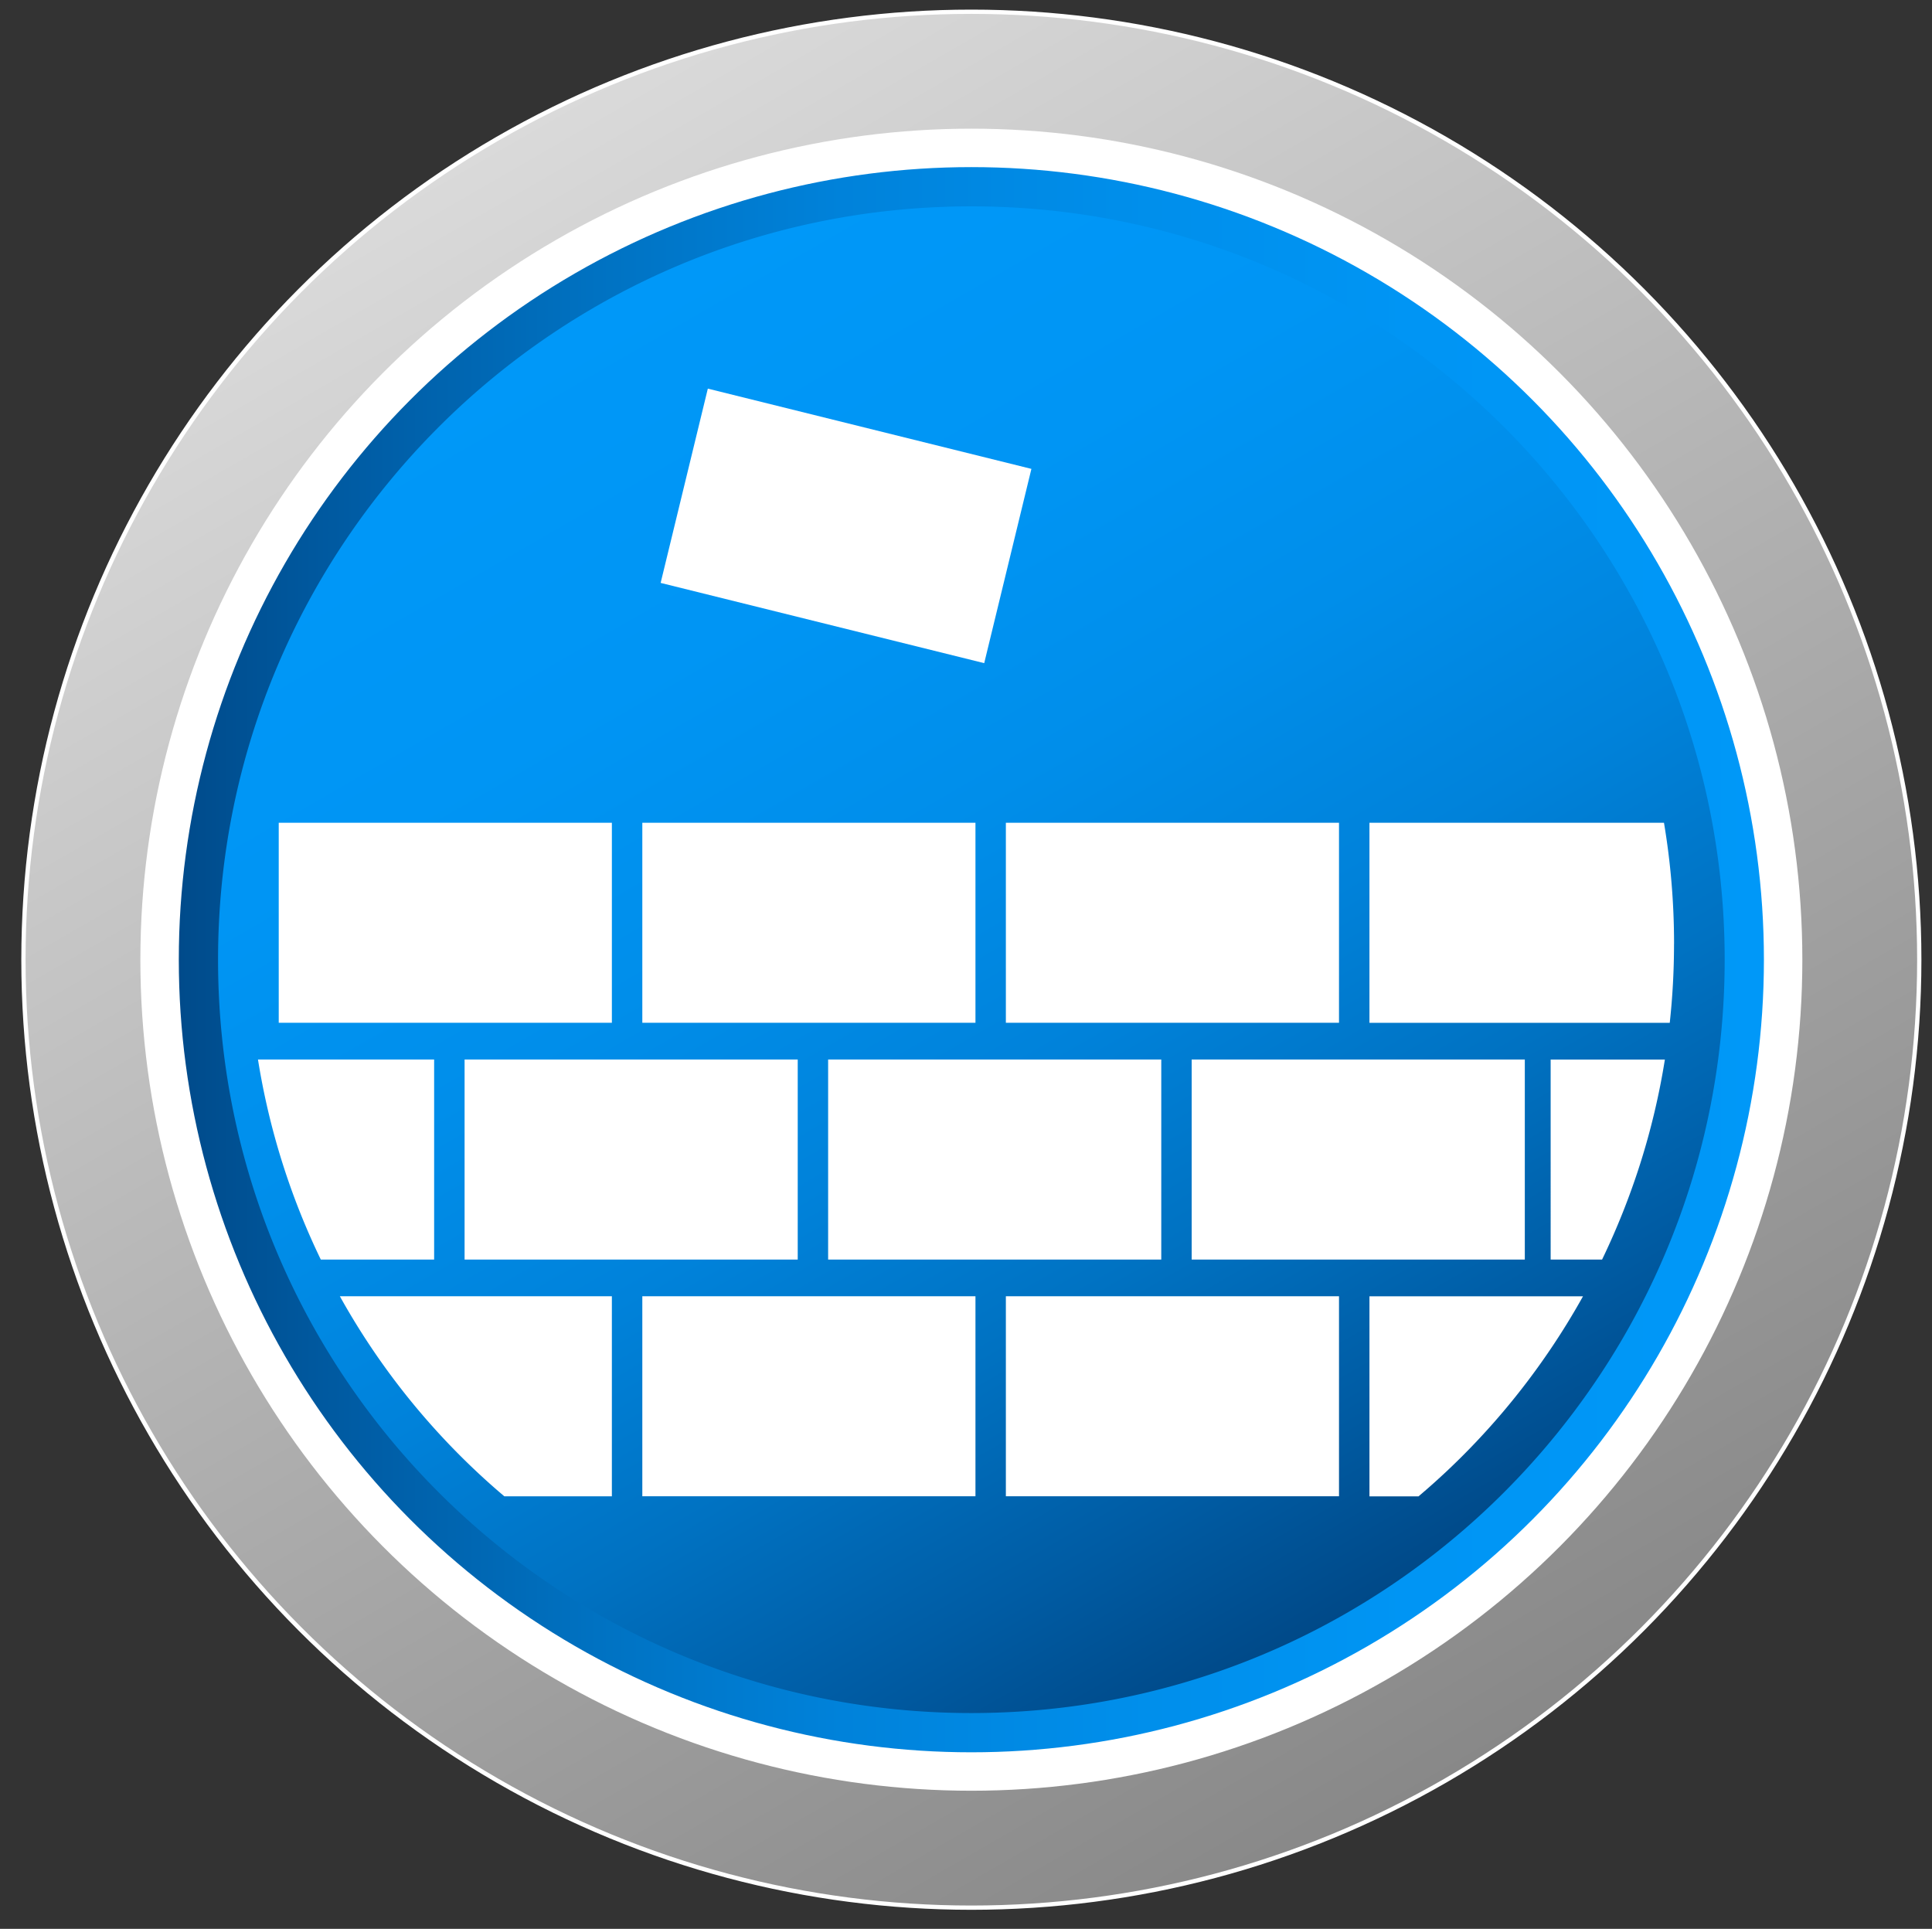
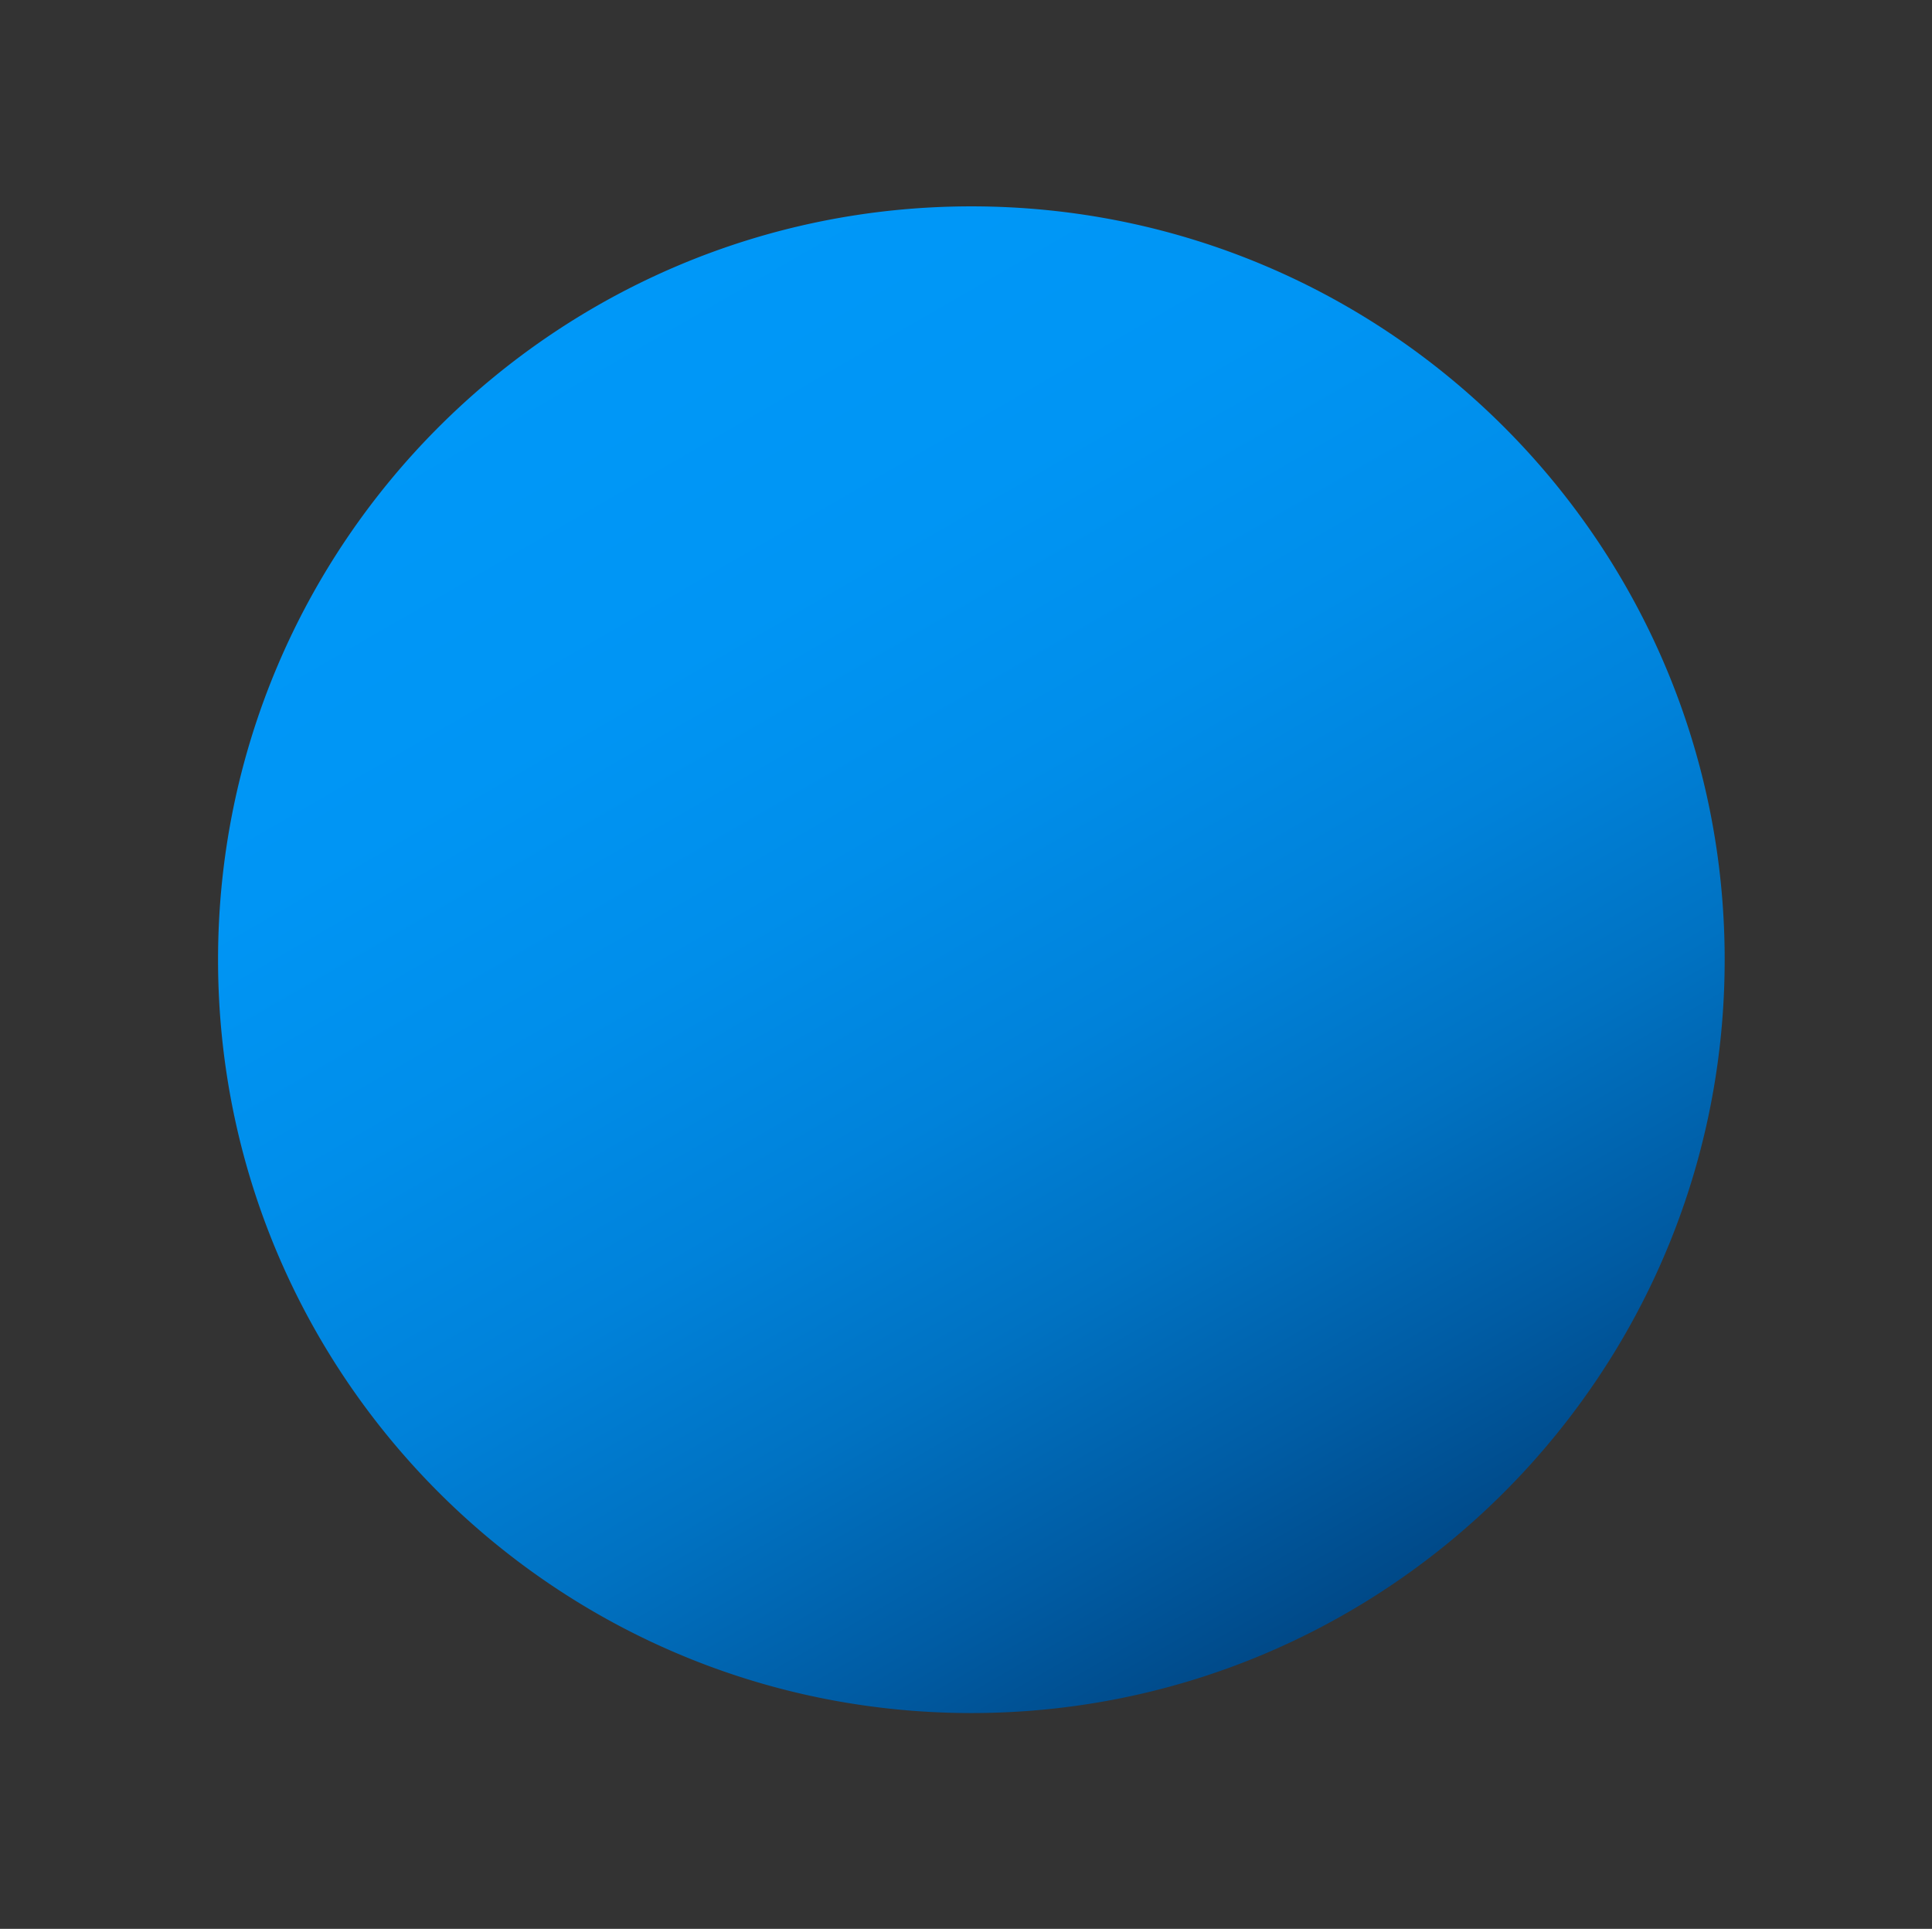
<svg xmlns="http://www.w3.org/2000/svg" id="Layer_1" data-name="Layer 1" viewBox="0 0 452.41 451.65">
  <rect x="0" y="0" width="452.41" height="451.65" fill="#333333" stroke="none" />
  <defs>
    <linearGradient id="linear-gradient" x1="116.45" x2="338.47" y1="421.54" y2="37.02" gradientTransform="matrix(1 0 0 -1 0 454)" gradientUnits="userSpaceOnUse">
      <stop offset="0" stop-color="#dadada" />
      <stop offset="1" stop-color="#888" />
    </linearGradient>
    <linearGradient id="linear-gradient-2" x1="37.37" x2="417.55" y1="229.28" y2="229.28" gradientTransform="matrix(1 0 0 -1 0 454)" gradientUnits="userSpaceOnUse">
      <stop offset="0" stop-color="#004988" />
      <stop offset=".12" stop-color="#005ca4" />
      <stop offset=".27" stop-color="#0072c2" />
      <stop offset=".42" stop-color="#0082da" />
      <stop offset=".59" stop-color="#008eea" />
      <stop offset=".77" stop-color="#0095f4" />
      <stop offset="1" stop-color="#0098f8" />
    </linearGradient>
    <linearGradient id="linear-gradient-3" x1="315.67" x2="139.24" y1="76.49" y2="382.07" gradientTransform="matrix(1 0 0 -1 0 454)" gradientUnits="userSpaceOnUse">
      <stop offset="0" stop-color="#004988" />
      <stop offset=".12" stop-color="#005ca4" />
      <stop offset=".27" stop-color="#0072c2" />
      <stop offset=".42" stop-color="#0082da" />
      <stop offset=".59" stop-color="#008eea" />
      <stop offset=".77" stop-color="#0095f4" />
      <stop offset="1" stop-color="#0098f8" />
    </linearGradient>
    <style>.cls-1{fill:#fff}</style>
  </defs>
-   <circle cx="227.46" cy="224.72" r="221.97" style="stroke:#fff;stroke-miterlimit:10;fill:url(#linear-gradient)" />
-   <circle id="Layer_2" cx="227.46" cy="224.72" r="190.09" data-name="Layer 2" style="fill:url(#linear-gradient-2);stroke-width:9px;stroke:#fff;stroke-miterlimit:10" />
  <path d="M403.86 224.72c0 18.8-2.94 36.92-8.39 53.91a175.356 175.356 0 0 1-22.32 45.55 177.417 177.417 0 0 1-25.29 29.45c-31.51 29.46-73.85 47.49-120.4 47.49s-88.87-18.03-120.4-47.48c-34.46-32.19-56-78.04-56-128.92 0-97.42 78.98-176.4 176.4-176.4s176.4 78.98 176.4 176.4Z" style="fill:url(#linear-gradient-3)" />
-   <path d="m165.75 91 75.77 18.79-11.05 45.49-75.77-18.79L165.75 91zM143.28 303.53v46.84H118.1c-2.35-1.98-4.63-4.02-6.86-6.13a168.759 168.759 0 0 1-31.66-40.72h63.7ZM150.41 303.52h78.01v46.84h-78.01zM235.54 303.52h78.01v46.84h-78.01zM370.69 303.53c-2.4 4.31-4.99 8.51-7.74 12.57a169.145 169.145 0 0 1-23.92 28.15c-2.23 2.1-4.52 4.15-6.86 6.13h-11.49v-46.84h50.01ZM65.27 192.65h78.01v46.84H65.27zM150.41 192.65h78.01v46.84h-78.01zM235.54 192.65h78.01v46.84h-78.01zM392 221.02c0 6.25-.34 12.42-1 18.48h-70.32v-46.84h68.97c1.55 9.22 2.36 18.7 2.36 28.37ZM101.66 248.09v46.84H75.12a168.583 168.583 0 0 1-14.71-46.84h41.25ZM108.79 248.09h78.01v46.84h-78.01zM193.92 248.09h78.01v46.84h-78.01zM279.05 248.09h78.01v46.84h-78.01zM389.86 248.09a168.3 168.3 0 0 1-5.8 24.47c-2.46 7.71-5.44 15.19-8.91 22.38h-12.04V248.1h26.75Z" class="cls-1" />
</svg>